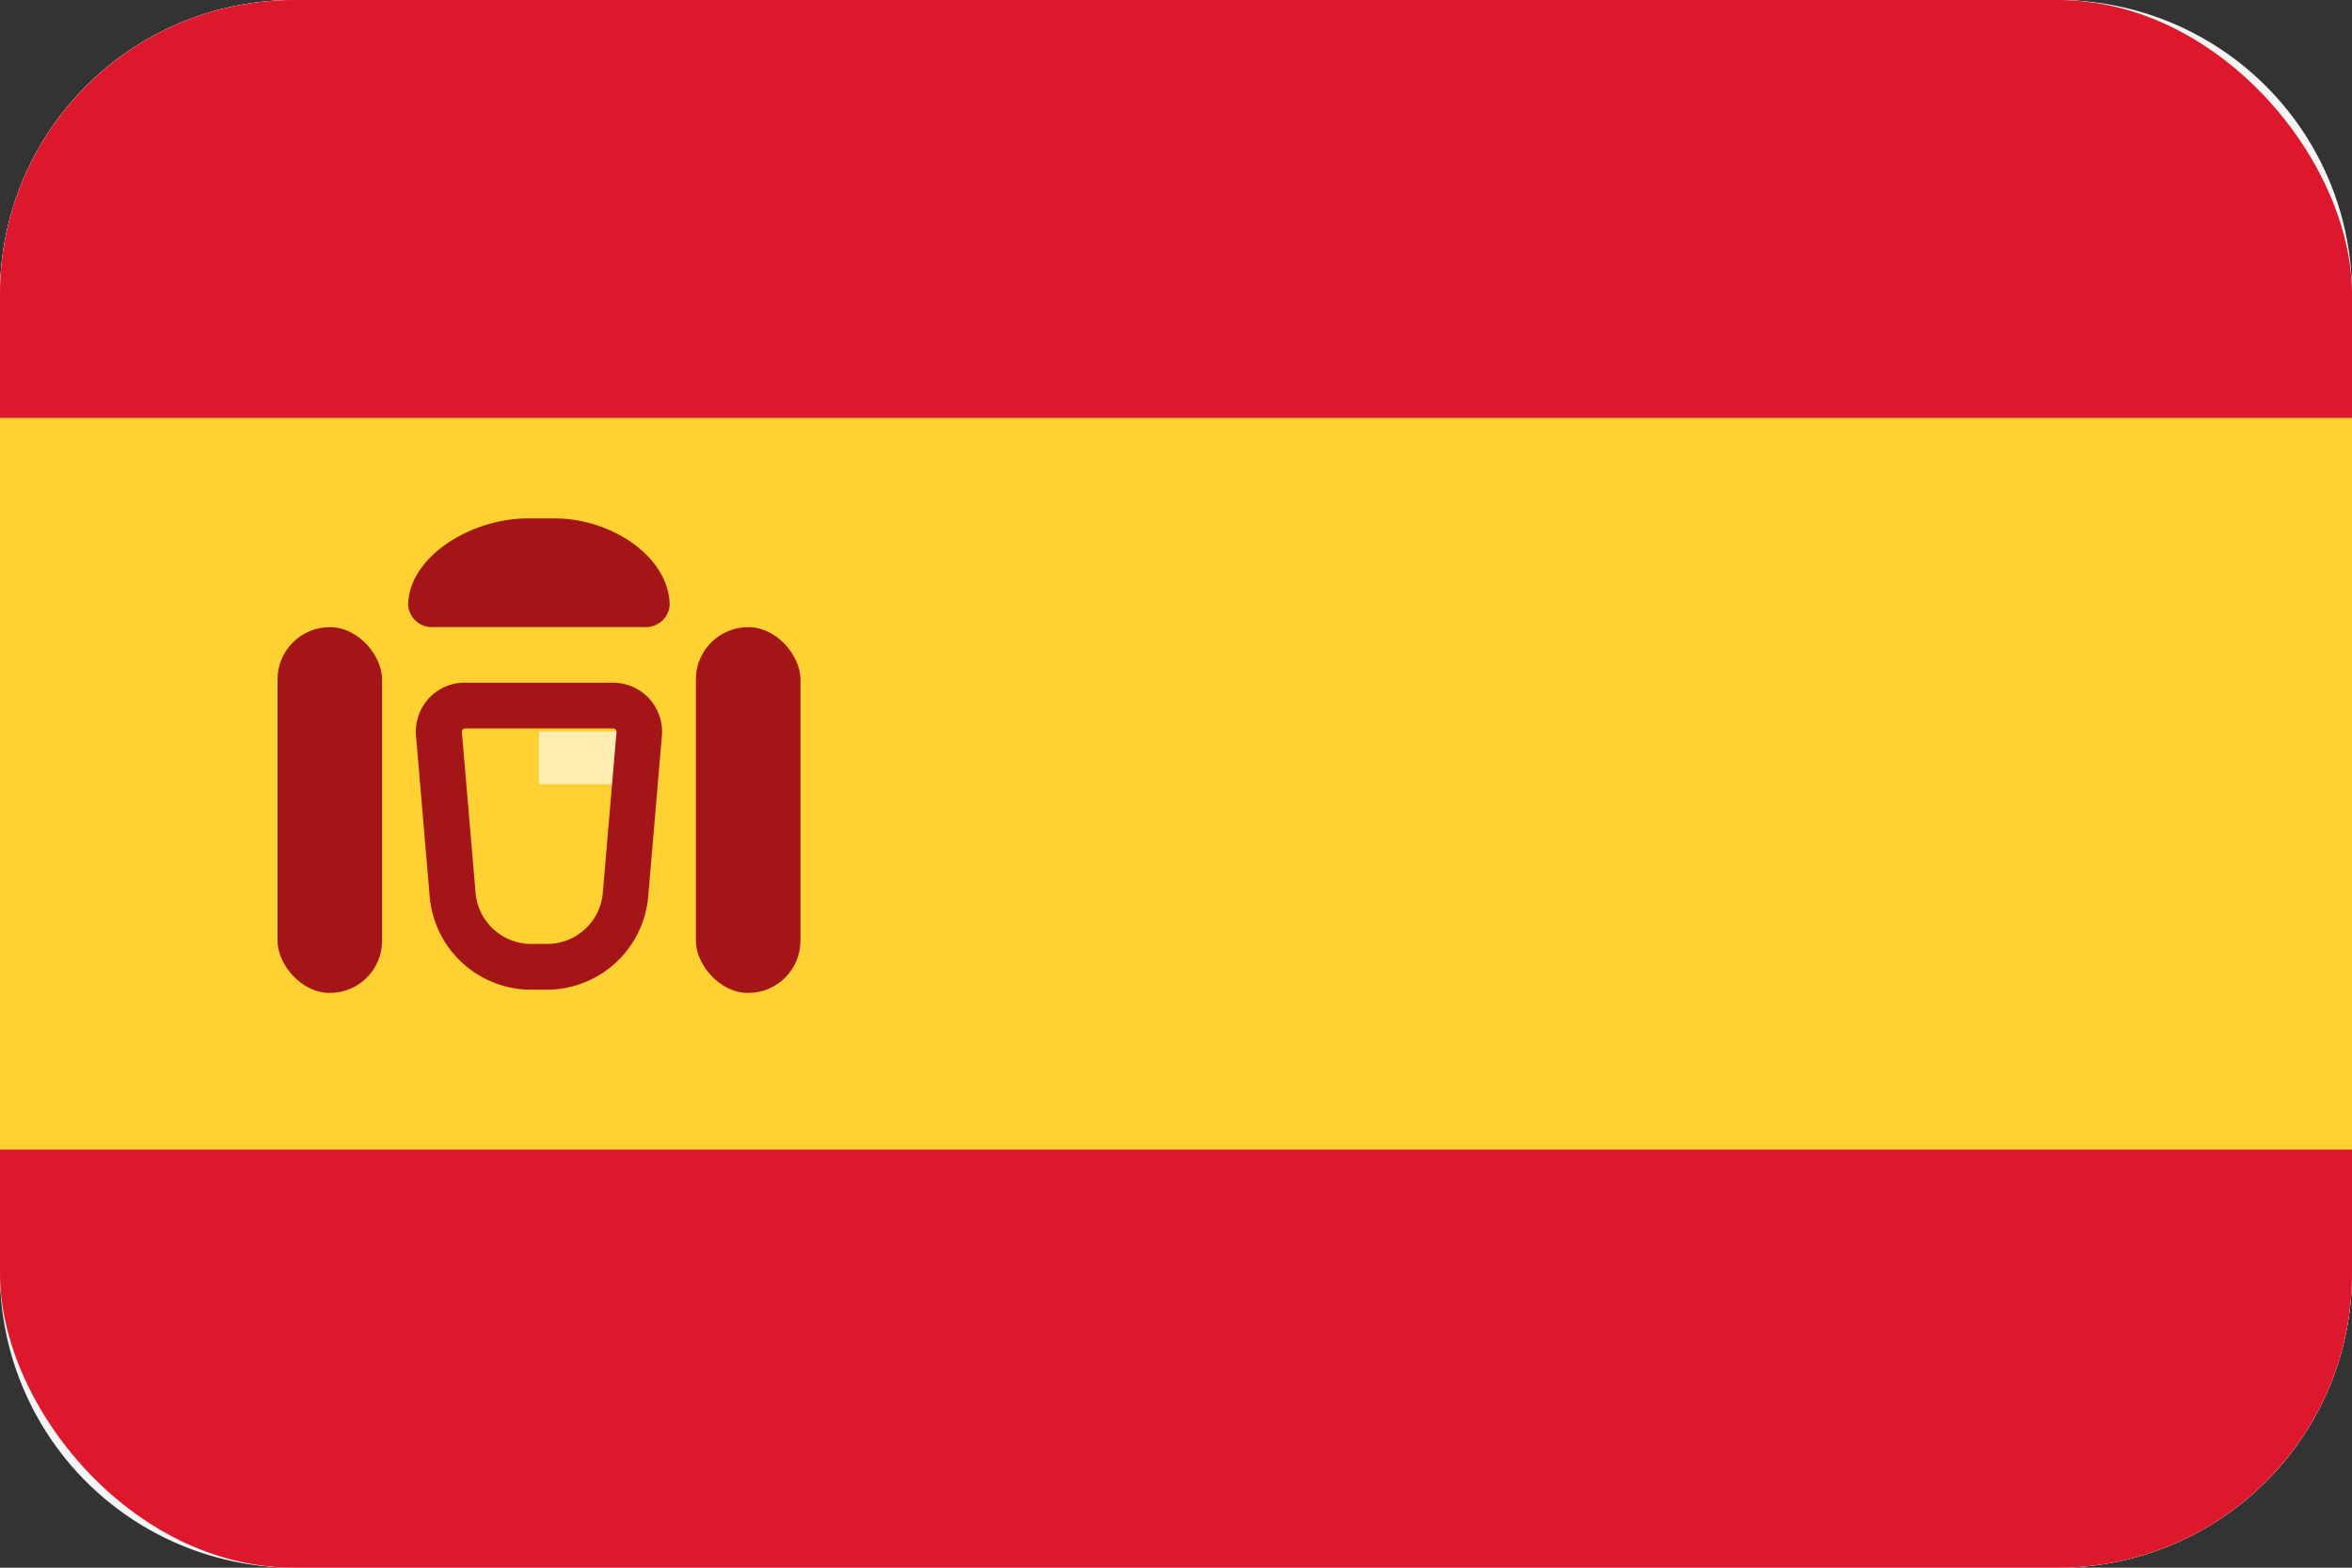
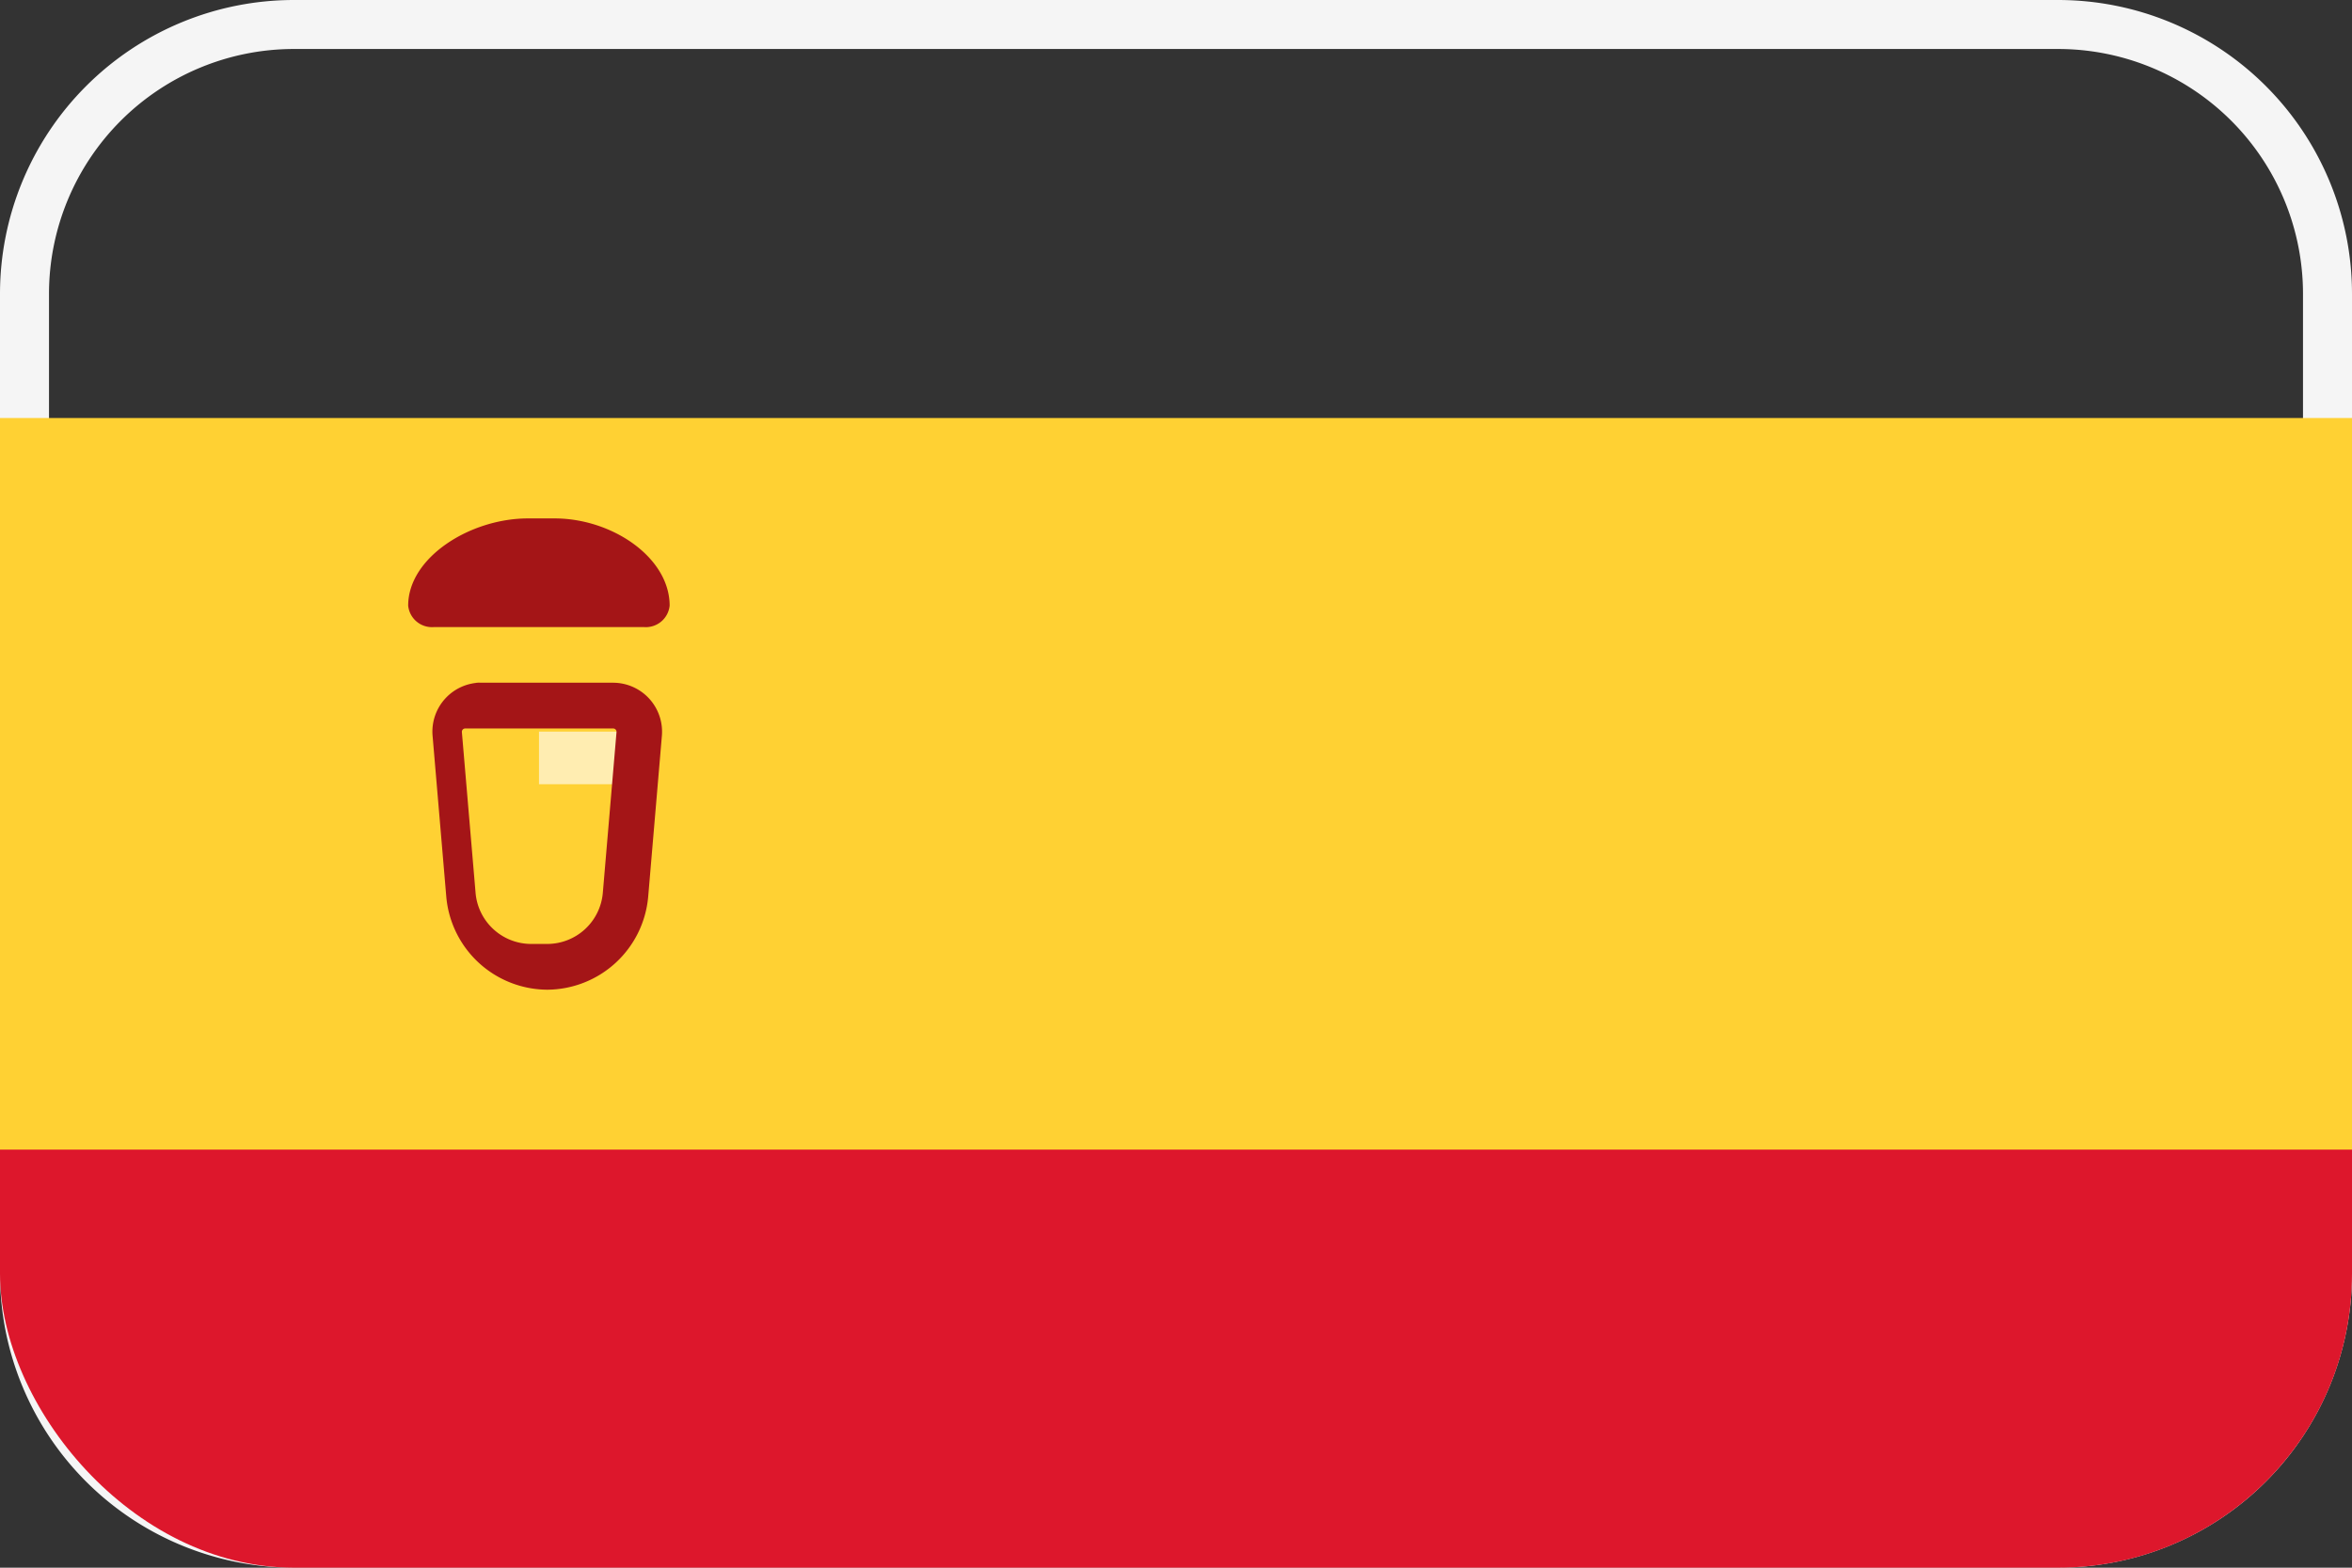
<svg xmlns="http://www.w3.org/2000/svg" width="24" height="16" viewBox="0 0 24 16">
  <rect x="0" y="0" width="24" height="16" fill="#333333" stroke="none" />
  <defs>
    <clipPath id="a">
      <rect width="24" height="16" rx="3" transform="translate(768 8666)" fill="#fff" />
    </clipPath>
  </defs>
  <g transform="translate(-118 -8666)">
-     <rect width="24" height="16" rx="3" transform="translate(118 8666)" fill="#fff" />
    <path d="M3,.5A2.5,2.5,0,0,0,.5,3V13A2.5,2.5,0,0,0,3,15.5H21A2.5,2.5,0,0,0,23.5,13V3A2.5,2.5,0,0,0,21,.5H3M3,0H21a3,3,0,0,1,3,3V13a3,3,0,0,1-3,3H3a3,3,0,0,1-3-3V3A3,3,0,0,1,3,0Z" transform="translate(118 8666)" fill="#f5f5f5" />
    <g transform="translate(-650)" clip-path="url(#a)">
      <g transform="translate(768 8666)">
-         <path d="M0,4.27H24V0H0Z" fill="#dd172c" fill-rule="evenodd" />
        <path d="M0,18.932H24v-4.27H0Z" transform="translate(0 -2.932)" fill="#dd172c" fill-rule="evenodd" />
        <path d="M0,12.8H24V5.333H0Z" transform="translate(0 -1.067)" fill="#ffd133" fill-rule="evenodd" />
        <g transform="translate(2.832 5.291)">
          <path d="M7.333,9.333H8.4V9.87H7.333Z" transform="translate(-4.665 -7.157)" fill="#ffedb1" fill-rule="evenodd" />
-           <path d="M6.223,8.667H7.731a.5.5,0,0,1,.5.541l-.14,1.644a1.04,1.04,0,0,1-1.03.948H6.892a1.04,1.04,0,0,1-1.03-.948l-.14-1.644a.5.5,0,0,1,.5-.542Zm.84,2.666a.57.57,0,0,0,.565-.519l.14-1.644a.034.034,0,0,0-.033-.036H6.223a.034.034,0,0,0-.033.036l.14,1.644a.57.57,0,0,0,.565.519Z" transform="translate(-4.309 -6.99)" fill="#a41517" />
-           <rect width="1.067" height="3.733" rx="0.533" transform="translate(0 1.11)" fill="#a41517" />
-           <rect width="1.067" height="3.733" rx="0.533" transform="translate(4.269 1.11)" fill="#a41517" />
+           <path d="M6.223,8.667H7.731a.5.5,0,0,1,.5.541l-.14,1.644a1.04,1.04,0,0,1-1.03.948a1.04,1.04,0,0,1-1.03-.948l-.14-1.644a.5.5,0,0,1,.5-.542Zm.84,2.666a.57.57,0,0,0,.565-.519l.14-1.644a.034.034,0,0,0-.033-.036H6.223a.034.034,0,0,0-.033.036l.14,1.644a.57.57,0,0,0,.565.519Z" transform="translate(-4.309 -6.99)" fill="#a41517" />
          <path d="M6,7.557c0-.492.633-.89,1.222-.89h.272c.589,0,1.174.4,1.174.89h0a.244.244,0,0,1-.263.219H6.263A.244.244,0,0,1,6,7.557Z" transform="translate(-4.667 -6.667)" fill="#a41517" />
        </g>
      </g>
    </g>
  </g>
</svg>